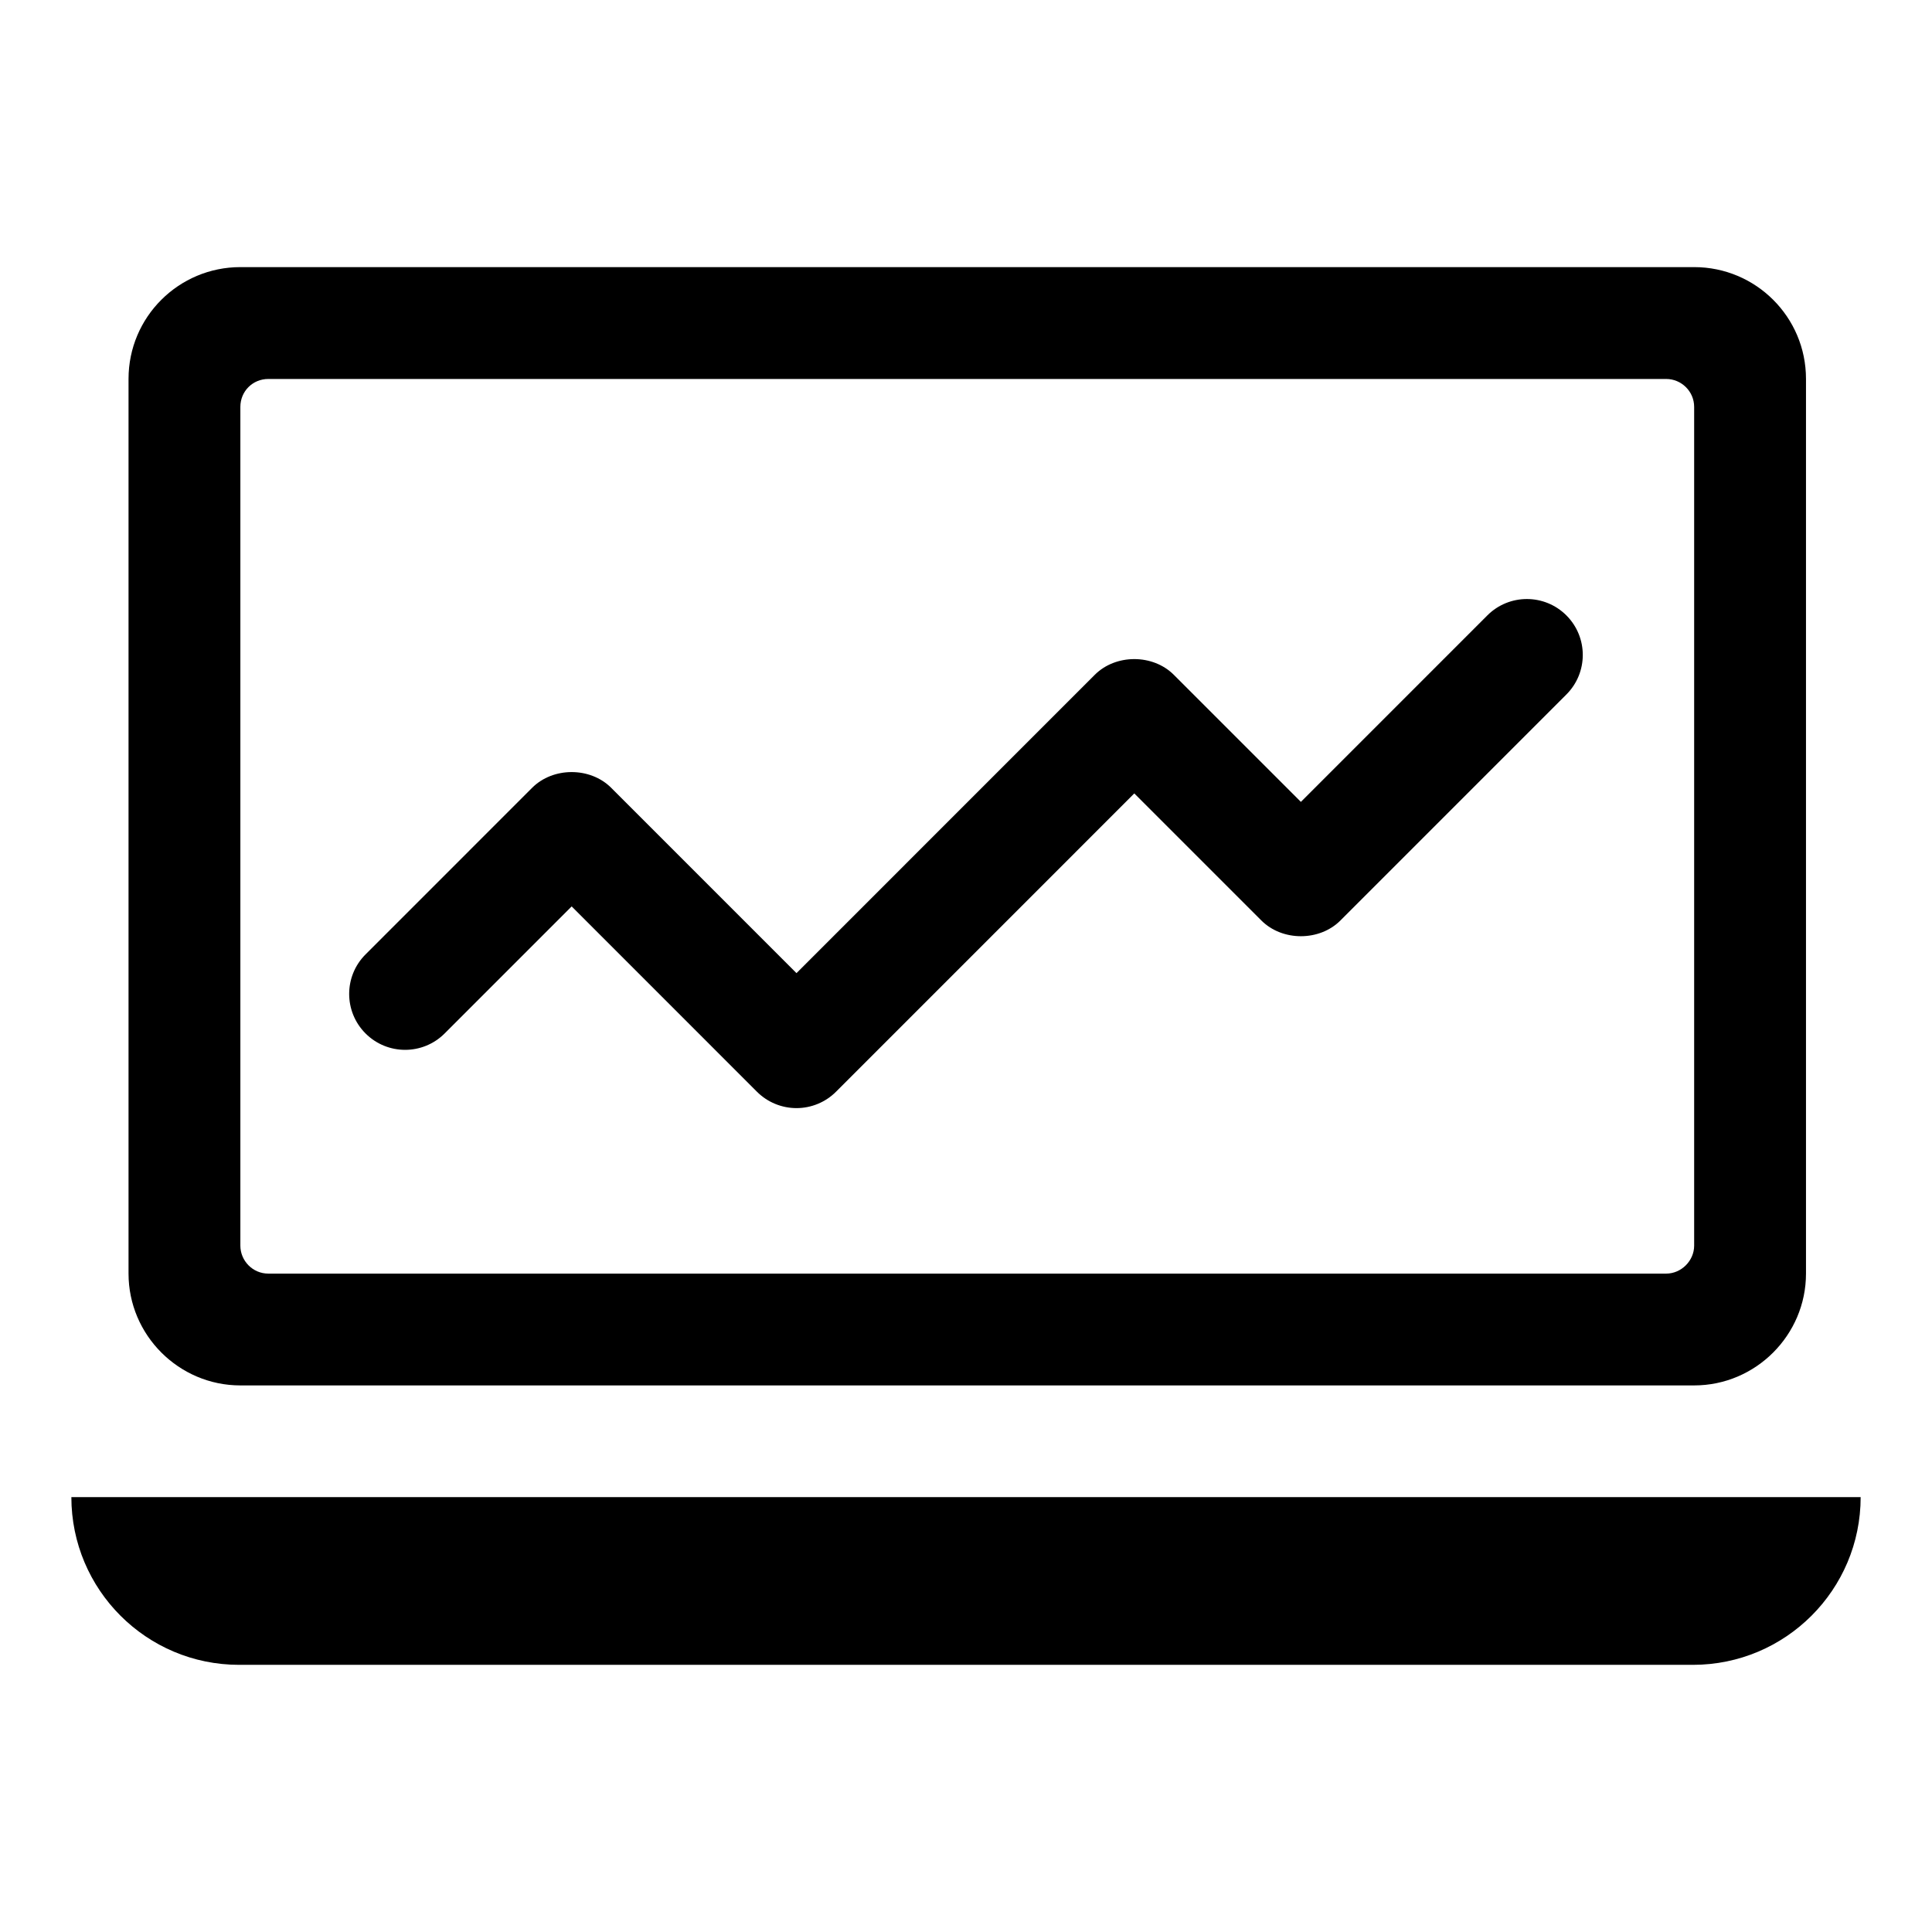
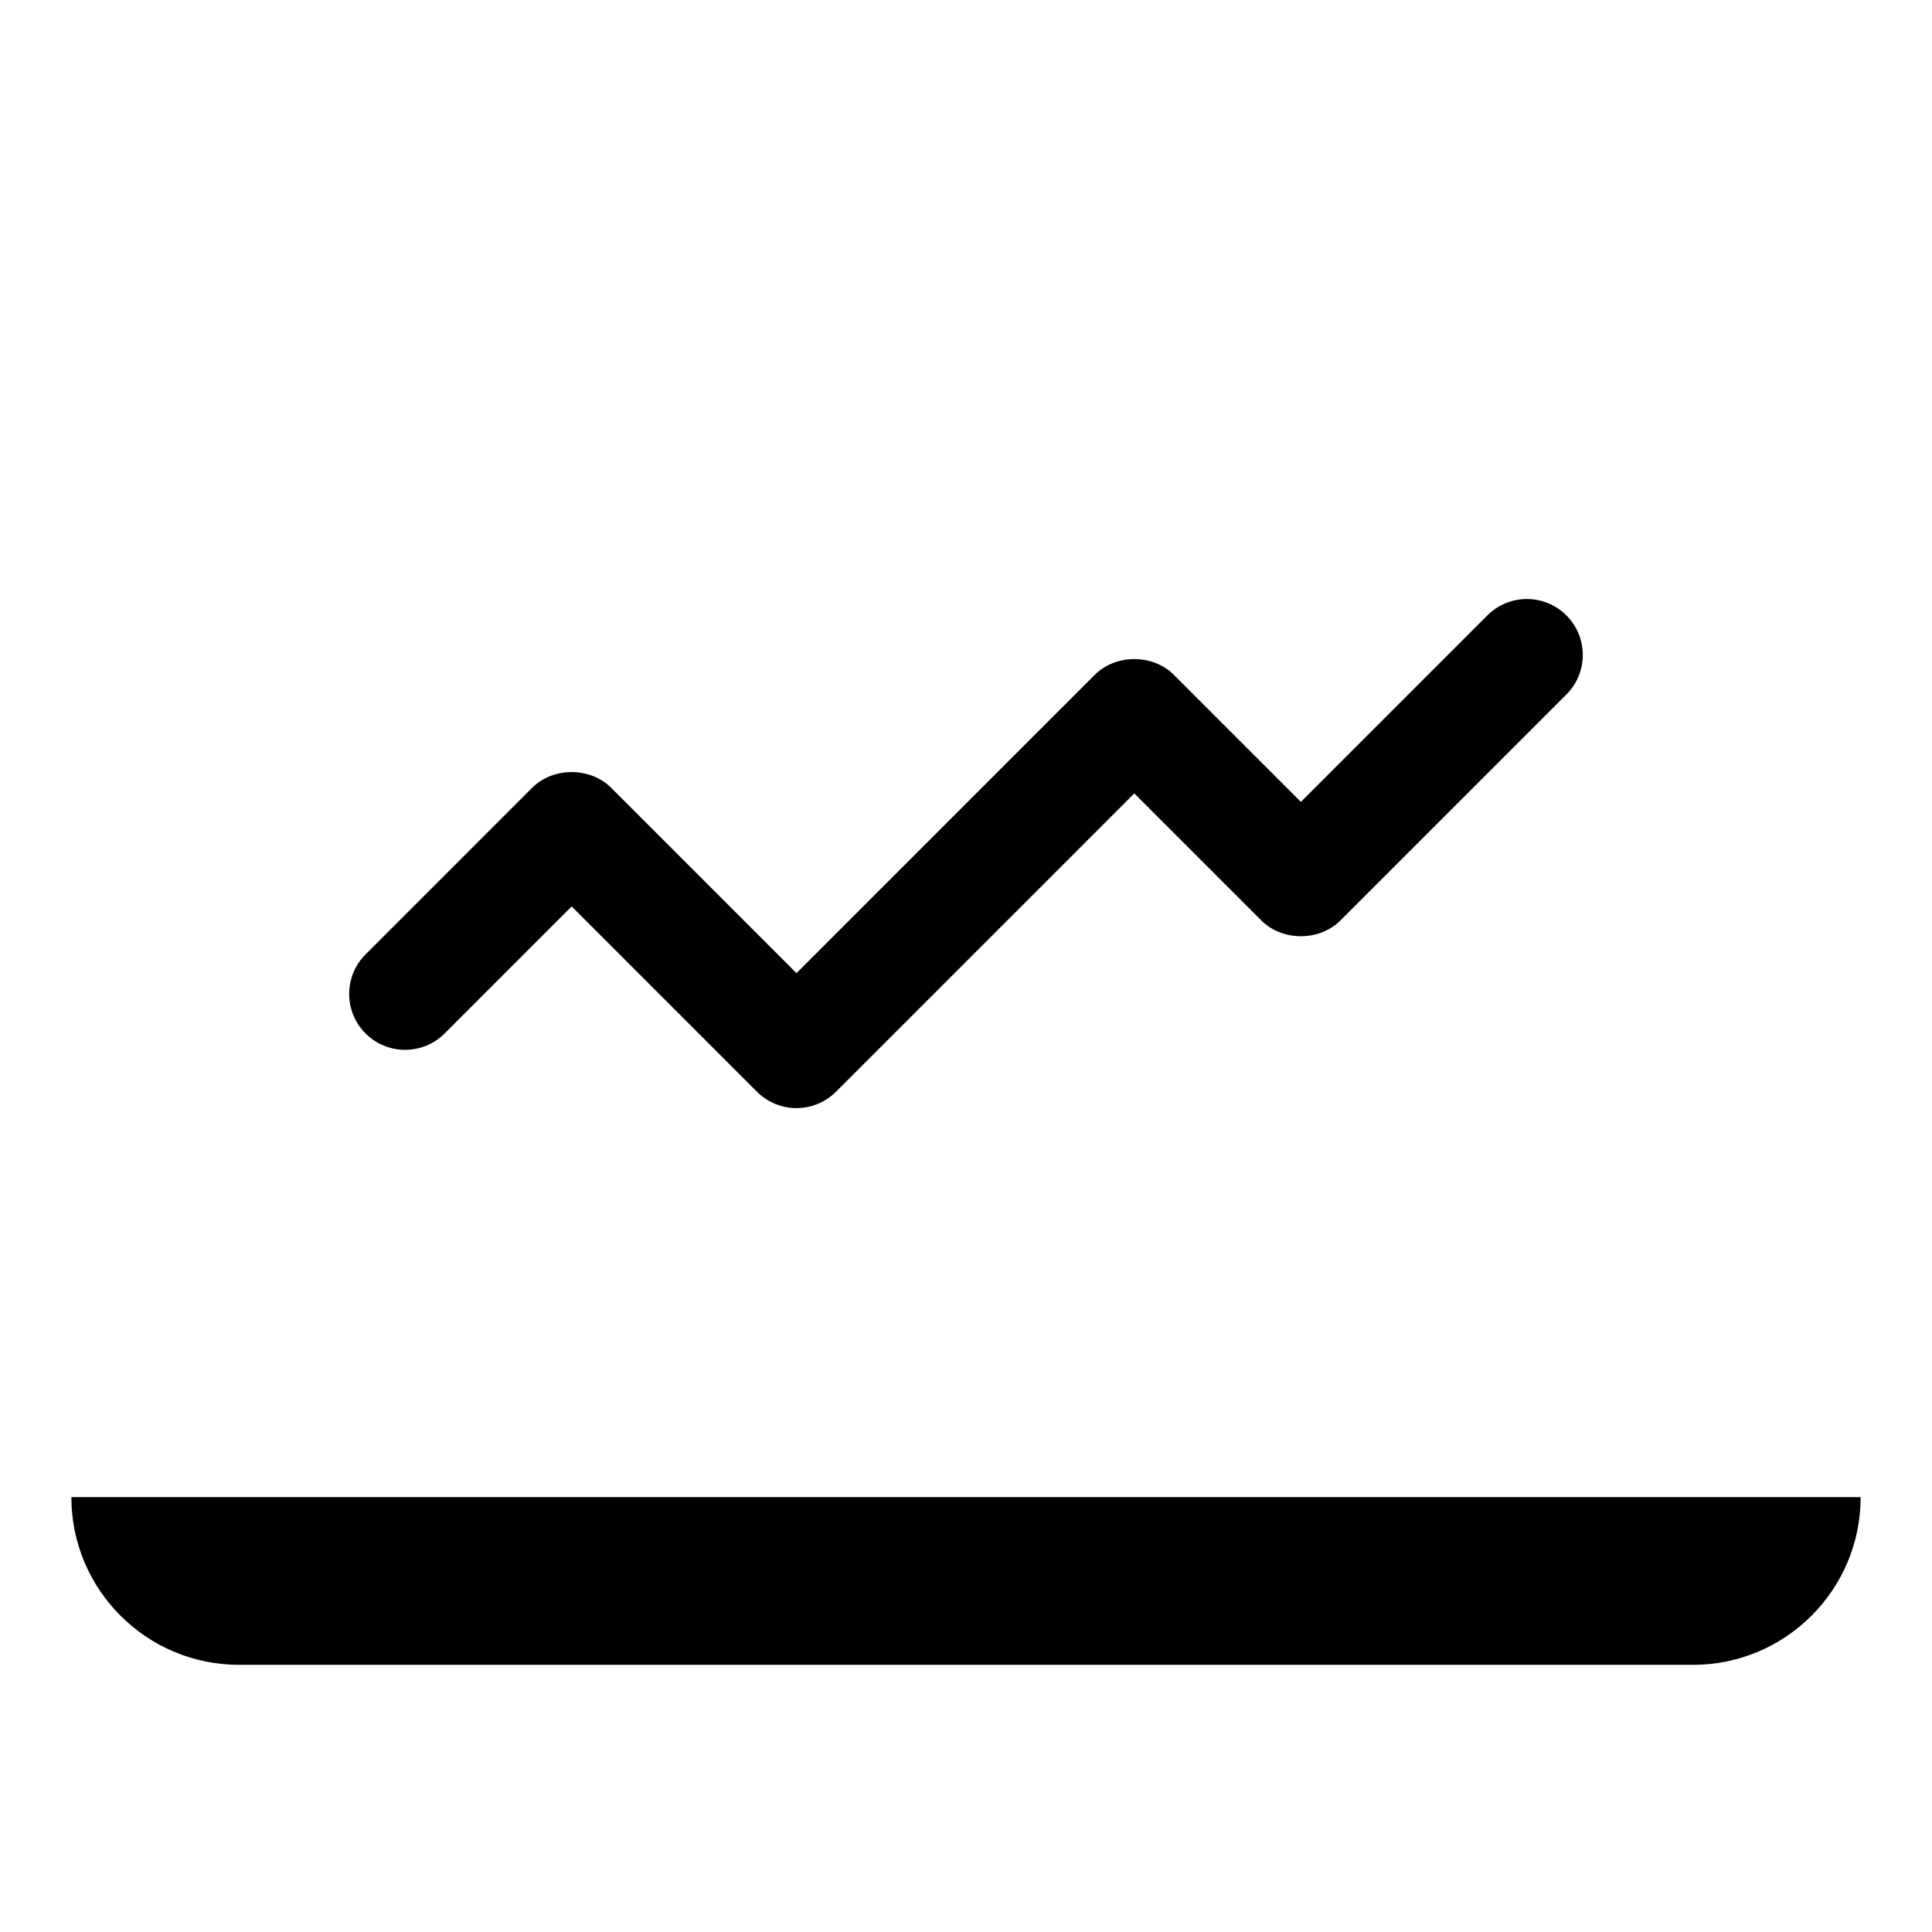
<svg xmlns="http://www.w3.org/2000/svg" fill="#000000" width="800px" height="800px" version="1.1" viewBox="144 144 512 512">
  <g>
-     <path d="m592.97 511.15c16.301 0 29.637-13.336 29.637-29.637v-237.09c0-16.449-13.336-29.637-29.637-29.637h-385.27c-16.301 0-29.637 13.188-29.637 29.637v237.09c0 16.301 13.336 29.637 29.637 29.637zm-385.27-259.31c0-4.148 3.262-7.41 7.41-7.41h370.45c4 0 7.41 3.258 7.41 7.41v222.27c0 4-3.406 7.41-7.41 7.41h-370.45c-4.148 0-7.41-3.41-7.41-7.41z" />
    <path d="m207.37 585.2h385.27c24.551 0 44.453-19.902 44.453-44.453h-474.18c0 24.551 19.902 44.453 44.457 44.453z" />
    <path d="m261.83 417.88 33.664-33.672 49.105 49.113c2.777 2.777 6.547 4.34 10.477 4.34s7.699-1.562 10.477-4.34l79.047-79.055 33.672 33.672c5.559 5.559 15.398 5.559 20.953 0l59.887-59.895c5.789-5.789 5.789-15.164 0-20.953-5.789-5.789-15.164-5.789-20.953 0l-49.41 49.418-33.672-33.672c-5.559-5.559-15.398-5.559-20.953 0l-79.047 79.055-49.105-49.113c-5.559-5.559-15.398-5.559-20.953 0l-44.145 44.148c-5.789 5.789-5.789 15.164 0 20.953 5.793 5.789 15.172 5.789 20.957 0z" />
  </g>
</svg>